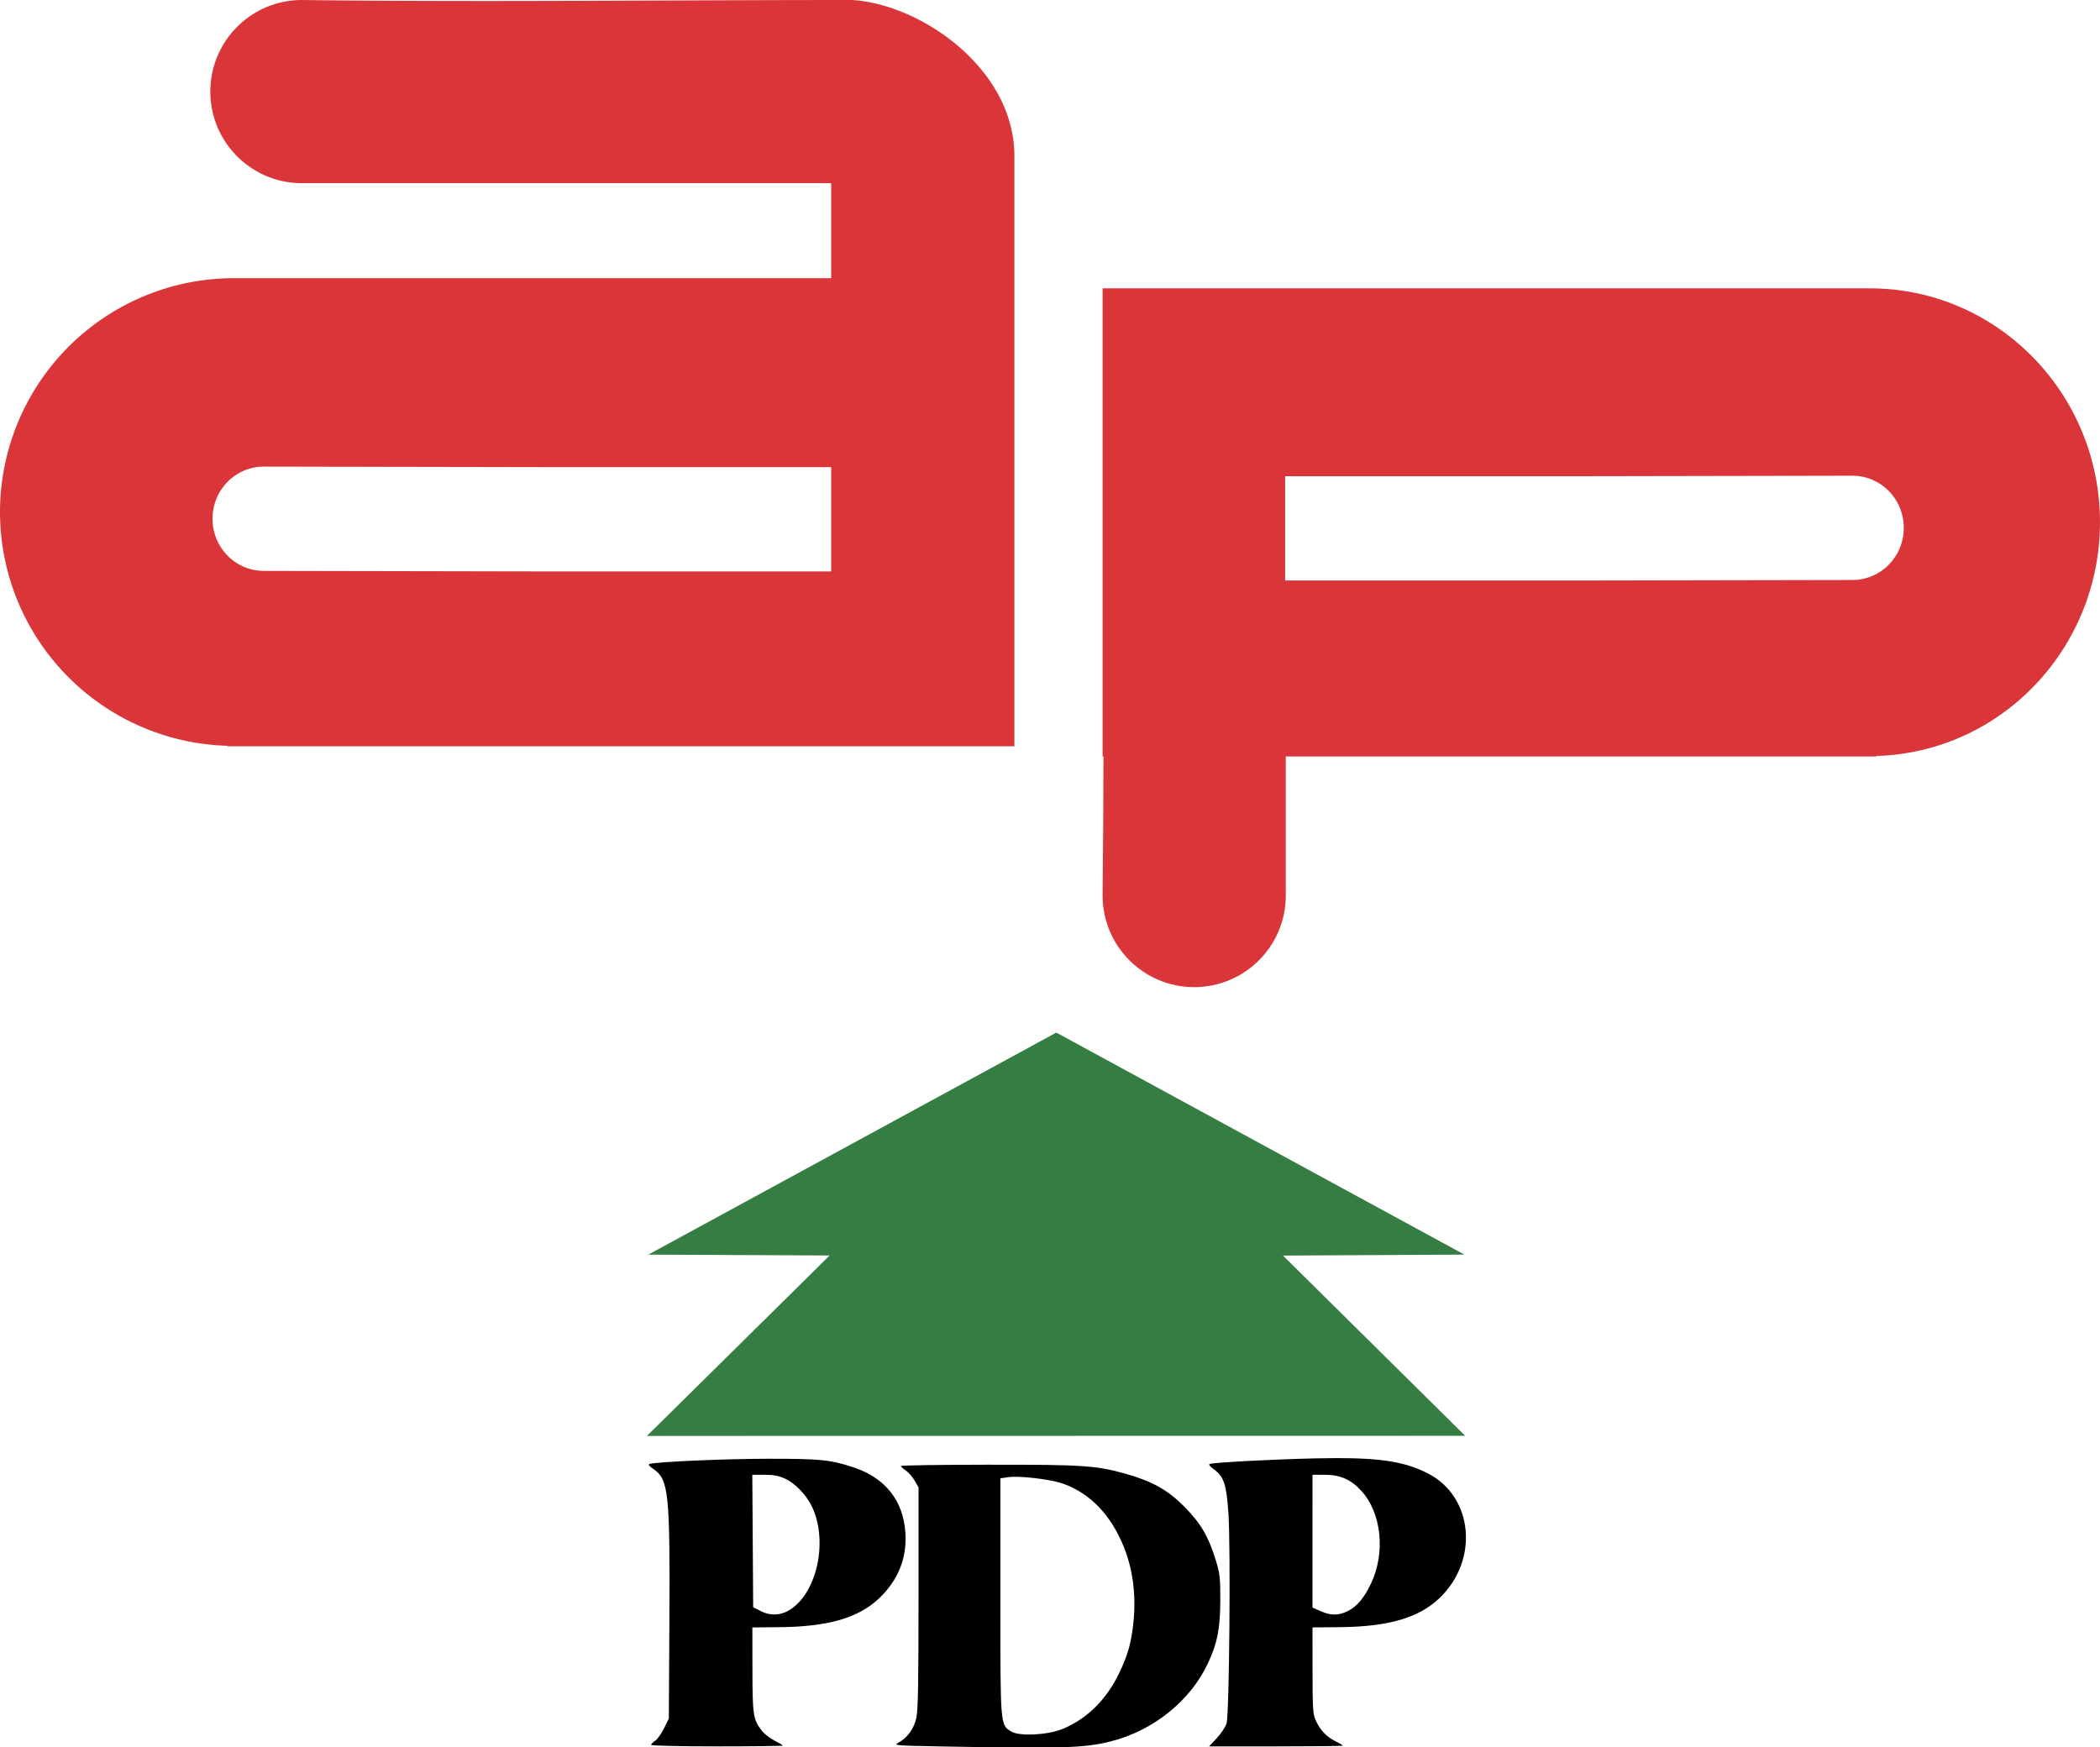
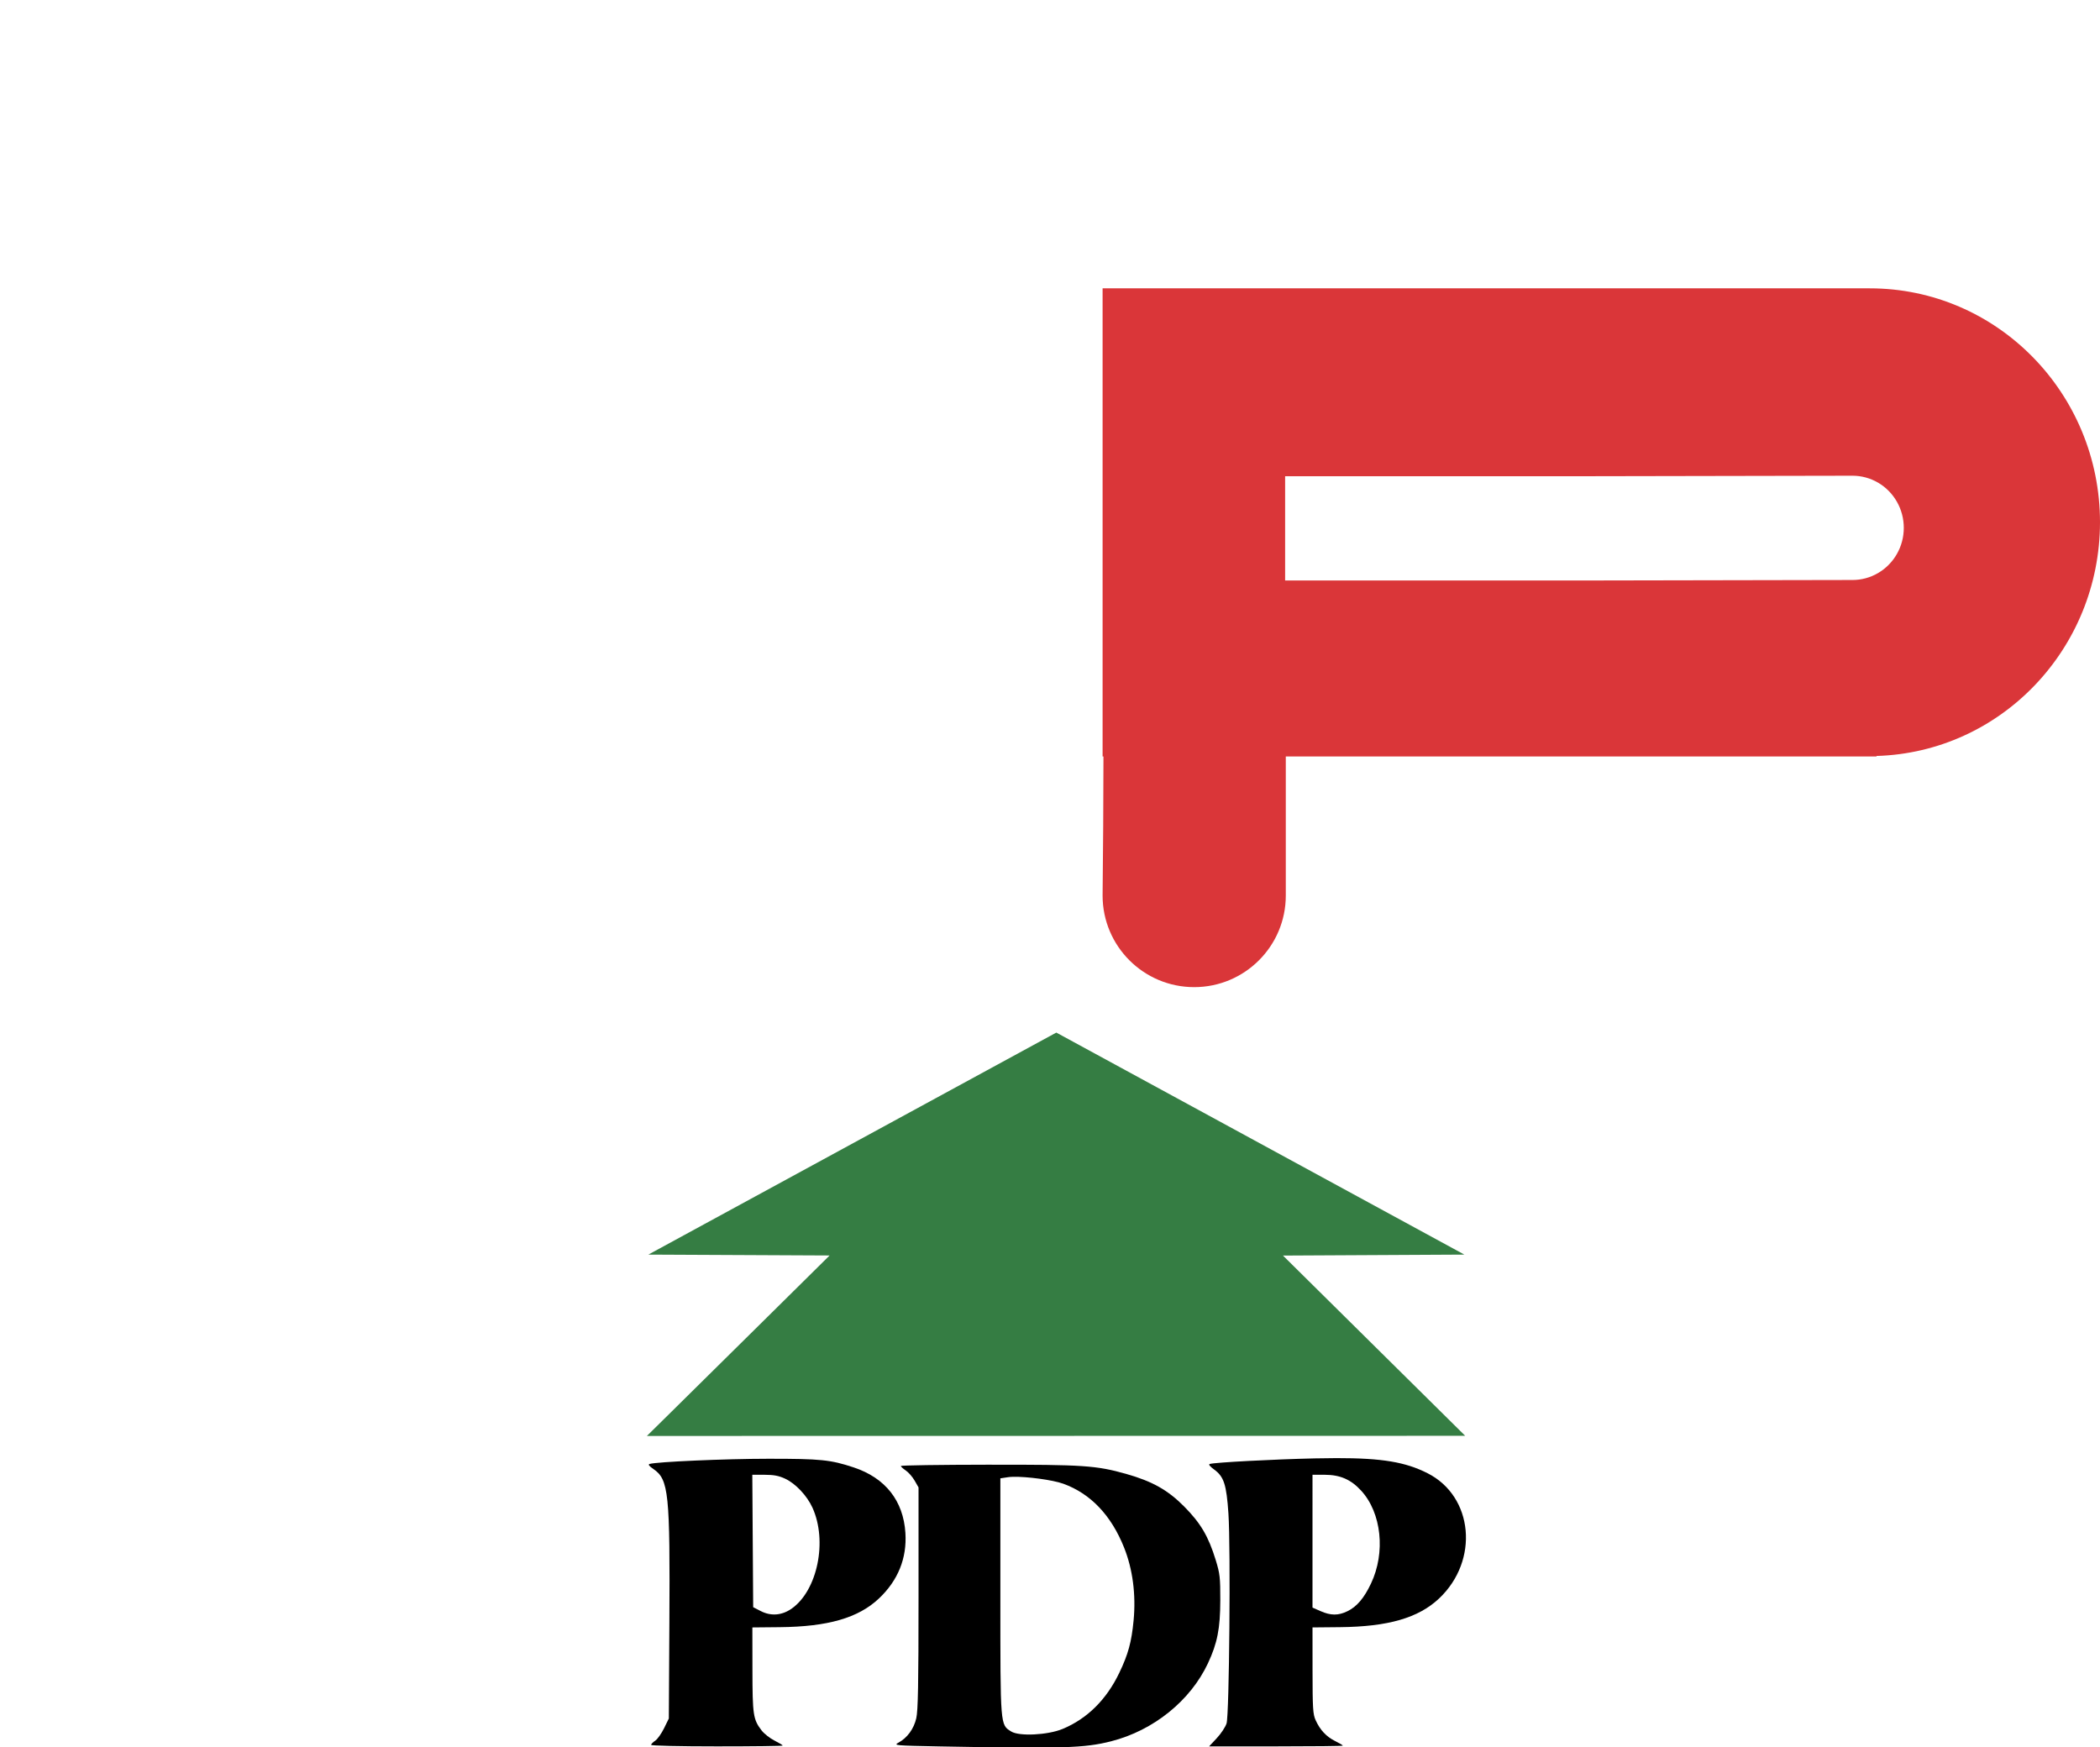
<svg xmlns="http://www.w3.org/2000/svg" xmlns:ns1="http://sodipodi.sourceforge.net/DTD/sodipodi-0.dtd" xmlns:ns2="http://www.inkscape.org/namespaces/inkscape" version="1.1" id="svg182" width="261.791" height="217.822" viewBox="0 0 261.791 217.822" ns1:docname="AP PDP 1982 logo 2.svg" xml:space="preserve" ns2:version="1.2 (dc2aeda, 2022-05-15)">
  <defs id="defs186" />
  <ns1:namedview id="namedview184" pagecolor="#505050" bordercolor="#eeeeee" borderopacity="1" ns2:showpageshadow="0" ns2:pageopacity="0" ns2:pagecheckerboard="0" ns2:deskcolor="#505050" showgrid="true" ns2:zoom="2.8329214" ns2:cx="125.48883" ns2:cy="86.659657" ns2:window-width="1151" ns2:window-height="659" ns2:window-x="159" ns2:window-y="39" ns2:window-maximized="0" ns2:current-layer="g188">
    <ns2:grid type="xygrid" id="grid483" originx="737.331" originy="-12.189" />
  </ns1:namedview>
  <g ns2:groupmode="layer" ns2:label="Image" id="g188" transform="translate(737.331,-12.189)">
    <g id="g7676" transform="matrix(0.711,0,0,0.711,-494.857,38.288)">
      <path id="path5365" style="fill:#000000;fill-opacity:1;stroke-width:0.296" d="m -206.312,219.091 c -7.575,0.004 -19.664,0.534 -20.834,0.915 -0.285,0.093 -0.069,0.378 0.665,0.876 2.701,1.835 2.944,4.184 2.812,27.178 l -0.095,16.584 -0.841,1.713 c -0.462,0.942 -1.161,1.922 -1.553,2.179 -0.392,0.257 -0.712,0.584 -0.712,0.728 0,0.147 5.043,0.262 11.537,0.262 6.346,0 11.537,-0.064 11.537,-0.143 0,-0.079 -0.658,-0.476 -1.461,-0.883 -0.803,-0.407 -1.817,-1.208 -2.253,-1.779 -1.469,-1.926 -1.584,-2.693 -1.596,-10.654 l -0.012,-7.396 4.806,-0.046 c 8.446,-0.081 13.771,-1.62 17.377,-5.022 3.356,-3.166 4.931,-7.059 4.651,-11.498 -0.357,-5.655 -3.518,-9.657 -9.085,-11.5 -4.047,-1.34 -5.796,-1.517 -14.94,-1.512 z m -2.817,2.805 2.149,0.004 c 1.629,0.002 2.506,0.171 3.627,0.695 1.812,0.847 3.806,2.962 4.762,5.05 2.677,5.848 0.895,14.542 -3.634,17.725 -1.706,1.199 -3.631,1.353 -5.418,0.433 l -1.331,-0.685 -0.077,-11.611 z" />
      <path id="path5359" style="fill:#000000;fill-opacity:1;stroke-width:0.296" d="m -167.694,220.133 c -8.467,0.01 -15.394,0.111 -15.394,0.225 4.4e-4,0.114 0.392,0.47 0.869,0.79 0.477,0.32 1.176,1.119 1.552,1.775 l 0.684,1.193 v 19.377 c 0,15.091 -0.087,19.757 -0.394,21.096 -0.429,1.87 -1.57,3.435 -3.125,4.287 -0.886,0.485 -0.635,0.508 7.365,0.658 21.495,0.402 25.234,0.289 29.915,-0.9 7.427,-1.887 13.909,-7.109 16.985,-13.682 1.643,-3.511 2.152,-6.1 2.163,-11.014 0.01,-4.018 -0.067,-4.688 -0.803,-7.089 -1.27,-4.139 -2.635,-6.458 -5.508,-9.362 -2.863,-2.894 -5.574,-4.426 -10.119,-5.717 -5.299,-1.505 -7.53,-1.656 -24.19,-1.636 z m 4.286,2.125 c 2.409,-0.058 6.946,0.537 8.815,1.215 4.775,1.733 8.381,5.519 10.643,11.173 1.522,3.804 2.107,8.27 1.676,12.793 -0.362,3.801 -0.945,5.934 -2.521,9.217 -2.254,4.696 -5.646,8.044 -9.95,9.821 -2.598,1.073 -7.604,1.315 -8.995,0.436 -1.929,-1.219 -1.894,-0.781 -1.894,-23.705 v -20.684 l 1.339,-0.2 c 0.243,-0.036 0.543,-0.059 0.887,-0.067 z" />
      <path id="path5375" style="fill:#000000;fill-opacity:1;stroke-width:0.296" d="m -106.736,218.979 c -1.156,0.001 -2.395,0.017 -3.728,0.047 -7.334,0.162 -17.585,0.706 -18.453,0.978 -0.261,0.082 0.017,0.435 0.77,0.98 1.707,1.236 2.158,2.628 2.5,7.716 0.409,6.085 0.149,35.3 -0.327,36.796 -0.201,0.632 -0.972,1.797 -1.713,2.589 l -1.347,1.44 h 11.725 c 6.449,0 11.726,-0.057 11.726,-0.127 0,-0.07 -0.613,-0.434 -1.362,-0.808 -1.545,-0.772 -2.625,-1.927 -3.41,-3.65 -0.476,-1.045 -0.54,-2.065 -0.545,-8.728 l -0.006,-7.544 4.807,-0.046 c 8.456,-0.081 13.771,-1.619 17.389,-5.033 7.06,-6.66 6.019,-17.901 -2.033,-21.965 -3.849,-1.943 -7.9,-2.656 -15.993,-2.646 z m -4.171,2.917 2.145,0.004 c 0.338,4.5e-4 0.663,0.014 0.977,0.041 0.314,0.027 0.616,0.066 0.908,0.12 0.292,0.054 0.575,0.123 0.849,0.205 0.274,0.083 0.54,0.18 0.798,0.293 0.259,0.113 0.51,0.24 0.756,0.384 0.246,0.144 0.486,0.304 0.722,0.48 0.236,0.176 0.468,0.369 0.697,0.579 0.229,0.21 0.455,0.437 0.679,0.682 0.223,0.243 0.436,0.499 0.637,0.765 0.201,0.266 0.392,0.543 0.57,0.829 0.179,0.287 0.345,0.583 0.501,0.888 0.156,0.305 0.301,0.619 0.433,0.94 0.133,0.321 0.254,0.65 0.363,0.985 0.11,0.335 0.208,0.677 0.294,1.024 0.086,0.347 0.16,0.699 0.222,1.055 0.062,0.356 0.113,0.716 0.152,1.079 0.038,0.363 0.064,0.73 0.078,1.098 0.014,0.368 0.016,0.739 0.006,1.11 -0.01,0.371 -0.033,0.743 -0.068,1.115 -0.035,0.372 -0.082,0.743 -0.142,1.113 -0.06,0.37 -0.133,0.738 -0.218,1.104 -0.085,0.366 -0.183,0.73 -0.293,1.089 -0.11,0.36 -0.233,0.715 -0.369,1.067 -0.136,0.351 -0.285,0.698 -0.447,1.039 -0.153,0.321 -0.306,0.626 -0.46,0.913 -0.155,0.288 -0.311,0.56 -0.469,0.816 -0.158,0.256 -0.318,0.497 -0.481,0.724 -0.163,0.226 -0.328,0.438 -0.497,0.636 -0.169,0.198 -0.341,0.382 -0.517,0.553 -0.177,0.171 -0.357,0.329 -0.543,0.475 -0.185,0.146 -0.376,0.28 -0.572,0.402 -0.196,0.122 -0.397,0.234 -0.604,0.335 v -8.9e-4 c -0.199,0.096 -0.393,0.18 -0.585,0.252 -0.192,0.072 -0.381,0.132 -0.569,0.179 -0.188,0.048 -0.374,0.083 -0.561,0.107 -0.186,0.023 -0.373,0.034 -0.562,0.033 -0.188,-8.9e-4 -0.378,-0.014 -0.57,-0.04 -0.193,-0.025 -0.389,-0.063 -0.589,-0.113 -0.2,-0.05 -0.405,-0.112 -0.615,-0.186 -0.211,-0.074 -0.426,-0.16 -0.65,-0.259 l -1.406,-0.62 v -11.647 z" />
      <path style="fill:#357d43;fill-opacity:1;stroke-width:0.296" d="m -222.582,210.133 c 2.766,-2.726 9.974,-9.845 16.018,-15.822 l 10.989,-10.866 -15.892,-0.076 -15.892,-0.076 35.768,-19.467 35.768,-19.467 35.774,19.467 35.774,19.467 -15.904,0.084 -15.904,0.084 15.975,15.803 15.975,15.803 -71.738,0.012 -71.739,0.012 5.029,-4.955 z" id="path5373" />
    </g>
    <path id="path464" style="opacity:1;fill:#da3639;fill-opacity:1;fill-rule:evenodd;stroke-width:0.155" d="M -599.879 48.138 L -599.879 53.213 L -599.879 106.502 L -599.77 106.502 C -599.782 112.232 -599.808 117.986 -599.879 123.842 C -599.879 130.148 -594.768 135.262 -588.461 135.262 C -582.155 135.262 -577.041 130.148 -577.041 123.842 L -577.041 106.502 L -575.76 106.502 L -569.106 106.502 L -504.235 106.502 L -503.401 106.502 L -503.401 106.441 C -487.903 105.984 -475.565 93.088 -475.54 77.32 C -475.54 61.203 -488.388 48.138 -504.235 48.138 L -550.809 48.138 L -556.631 48.138 L -560.79 48.138 L -566.489 48.138 L -577.422 48.138 L -599.879 48.138 z M -506.391 71.5 C -505.832 71.5 -505.276 71.575 -504.737 71.722 C -504.197 71.87 -503.679 72.087 -503.196 72.371 C -502.712 72.655 -502.266 73.002 -501.872 73.404 C -501.477 73.806 -501.135 74.258 -500.856 74.75 C -500.577 75.242 -500.362 75.77 -500.217 76.318 C -500.073 76.867 -500.001 77.432 -500 78 C -500.001 78.568 -500.073 79.135 -500.217 79.683 C -500.362 80.232 -500.577 80.758 -500.856 81.25 C -501.135 81.742 -501.477 82.194 -501.872 82.595 C -502.266 82.997 -502.712 83.345 -503.196 83.629 C -503.679 83.913 -504.197 84.132 -504.737 84.279 C -505.276 84.426 -505.832 84.5 -506.391 84.5 L -540.303 84.564 L -570.704 84.564 L -577.124 84.564 L -577.124 71.564 L -560.612 71.564 L -540.721 71.564 L -506.391 71.5 z " />
-     <path id="path1633" style="opacity:1;fill:#da3639;fill-opacity:1;fill-rule:evenodd;stroke-width:0.155" d="M -699.69 12.189 C -705.996 12.189 -711.11 17.303 -711.11 23.609 C -711.11 29.916 -705.996 35.027 -699.69 35.027 L -676.006 35.027 L -650.481 35.027 L -633.713 35.027 L -633.713 46.869 L -644.834 46.869 L -650.631 46.869 L -654.86 46.869 L -660.782 46.869 L -708.149 46.869 A 29.182 29.182 0 0 0 -737.331 76.051 A 29.182 29.182 0 0 0 -708.995 105.172 L -708.995 105.232 L -708.149 105.232 L -642.172 105.232 L -635.405 105.232 L -610.875 105.232 L -610.875 51.945 L -610.875 46.869 L -610.875 32.912 L -610.875 31.644 C -610.875 20.686 -622.66 12.641 -631.176 12.189 C -646.646 12.189 -661.278 12.307 -676.006 12.312 C -683.827 12.315 -691.673 12.287 -699.69 12.189 z M -704.446 70.365 L -670.116 70.429 L -650.225 70.429 L -633.713 70.429 L -633.713 83.429 L -640.131 83.429 L -670.534 83.429 L -704.446 83.365 C -705.004 83.365 -705.561 83.29 -706.1 83.142 C -706.64 82.995 -707.157 82.778 -707.641 82.494 C -708.125 82.21 -708.571 81.862 -708.965 81.461 C -709.36 81.059 -709.702 80.607 -709.981 80.115 C -710.26 79.623 -710.475 79.095 -710.62 78.547 C -710.764 77.998 -710.836 77.433 -710.836 76.865 C -710.836 76.297 -710.764 75.73 -710.62 75.181 C -710.475 74.633 -710.26 74.107 -709.981 73.615 C -709.702 73.123 -709.36 72.671 -708.965 72.269 C -708.571 71.868 -708.125 71.52 -707.641 71.236 C -707.157 70.952 -706.64 70.733 -706.1 70.586 C -705.561 70.439 -705.004 70.365 -704.446 70.365 z " />
    <path style="opacity:1;fill:#da3639;fill-opacity:1;fill-rule:evenodd;stroke-width:0.155" d="m -774.799,45.812 v 24.051 25.009 21.146 h -16.071 v -1.692 -6.767 -38.224 -23.524 a 8.036,8.036 0 0 1 0.274,-2.08 8.036,8.036 0 0 1 0.803,-1.938 8.036,8.036 0 0 1 1.277,-1.664 8.036,8.036 0 0 1 1.664,-1.277 8.036,8.036 0 0 1 1.938,-0.803 8.036,8.036 0 0 1 2.08,-0.274 8.036,8.036 0 0 1 2.08,0.274 8.036,8.036 0 0 1 1.938,0.803 8.036,8.036 0 0 1 1.664,1.277 8.036,8.036 0 0 1 1.277,1.664 8.036,8.036 0 0 1 0.803,1.938 8.036,8.036 0 0 1 0.274,2.08 z" id="path462" />
  </g>
</svg>